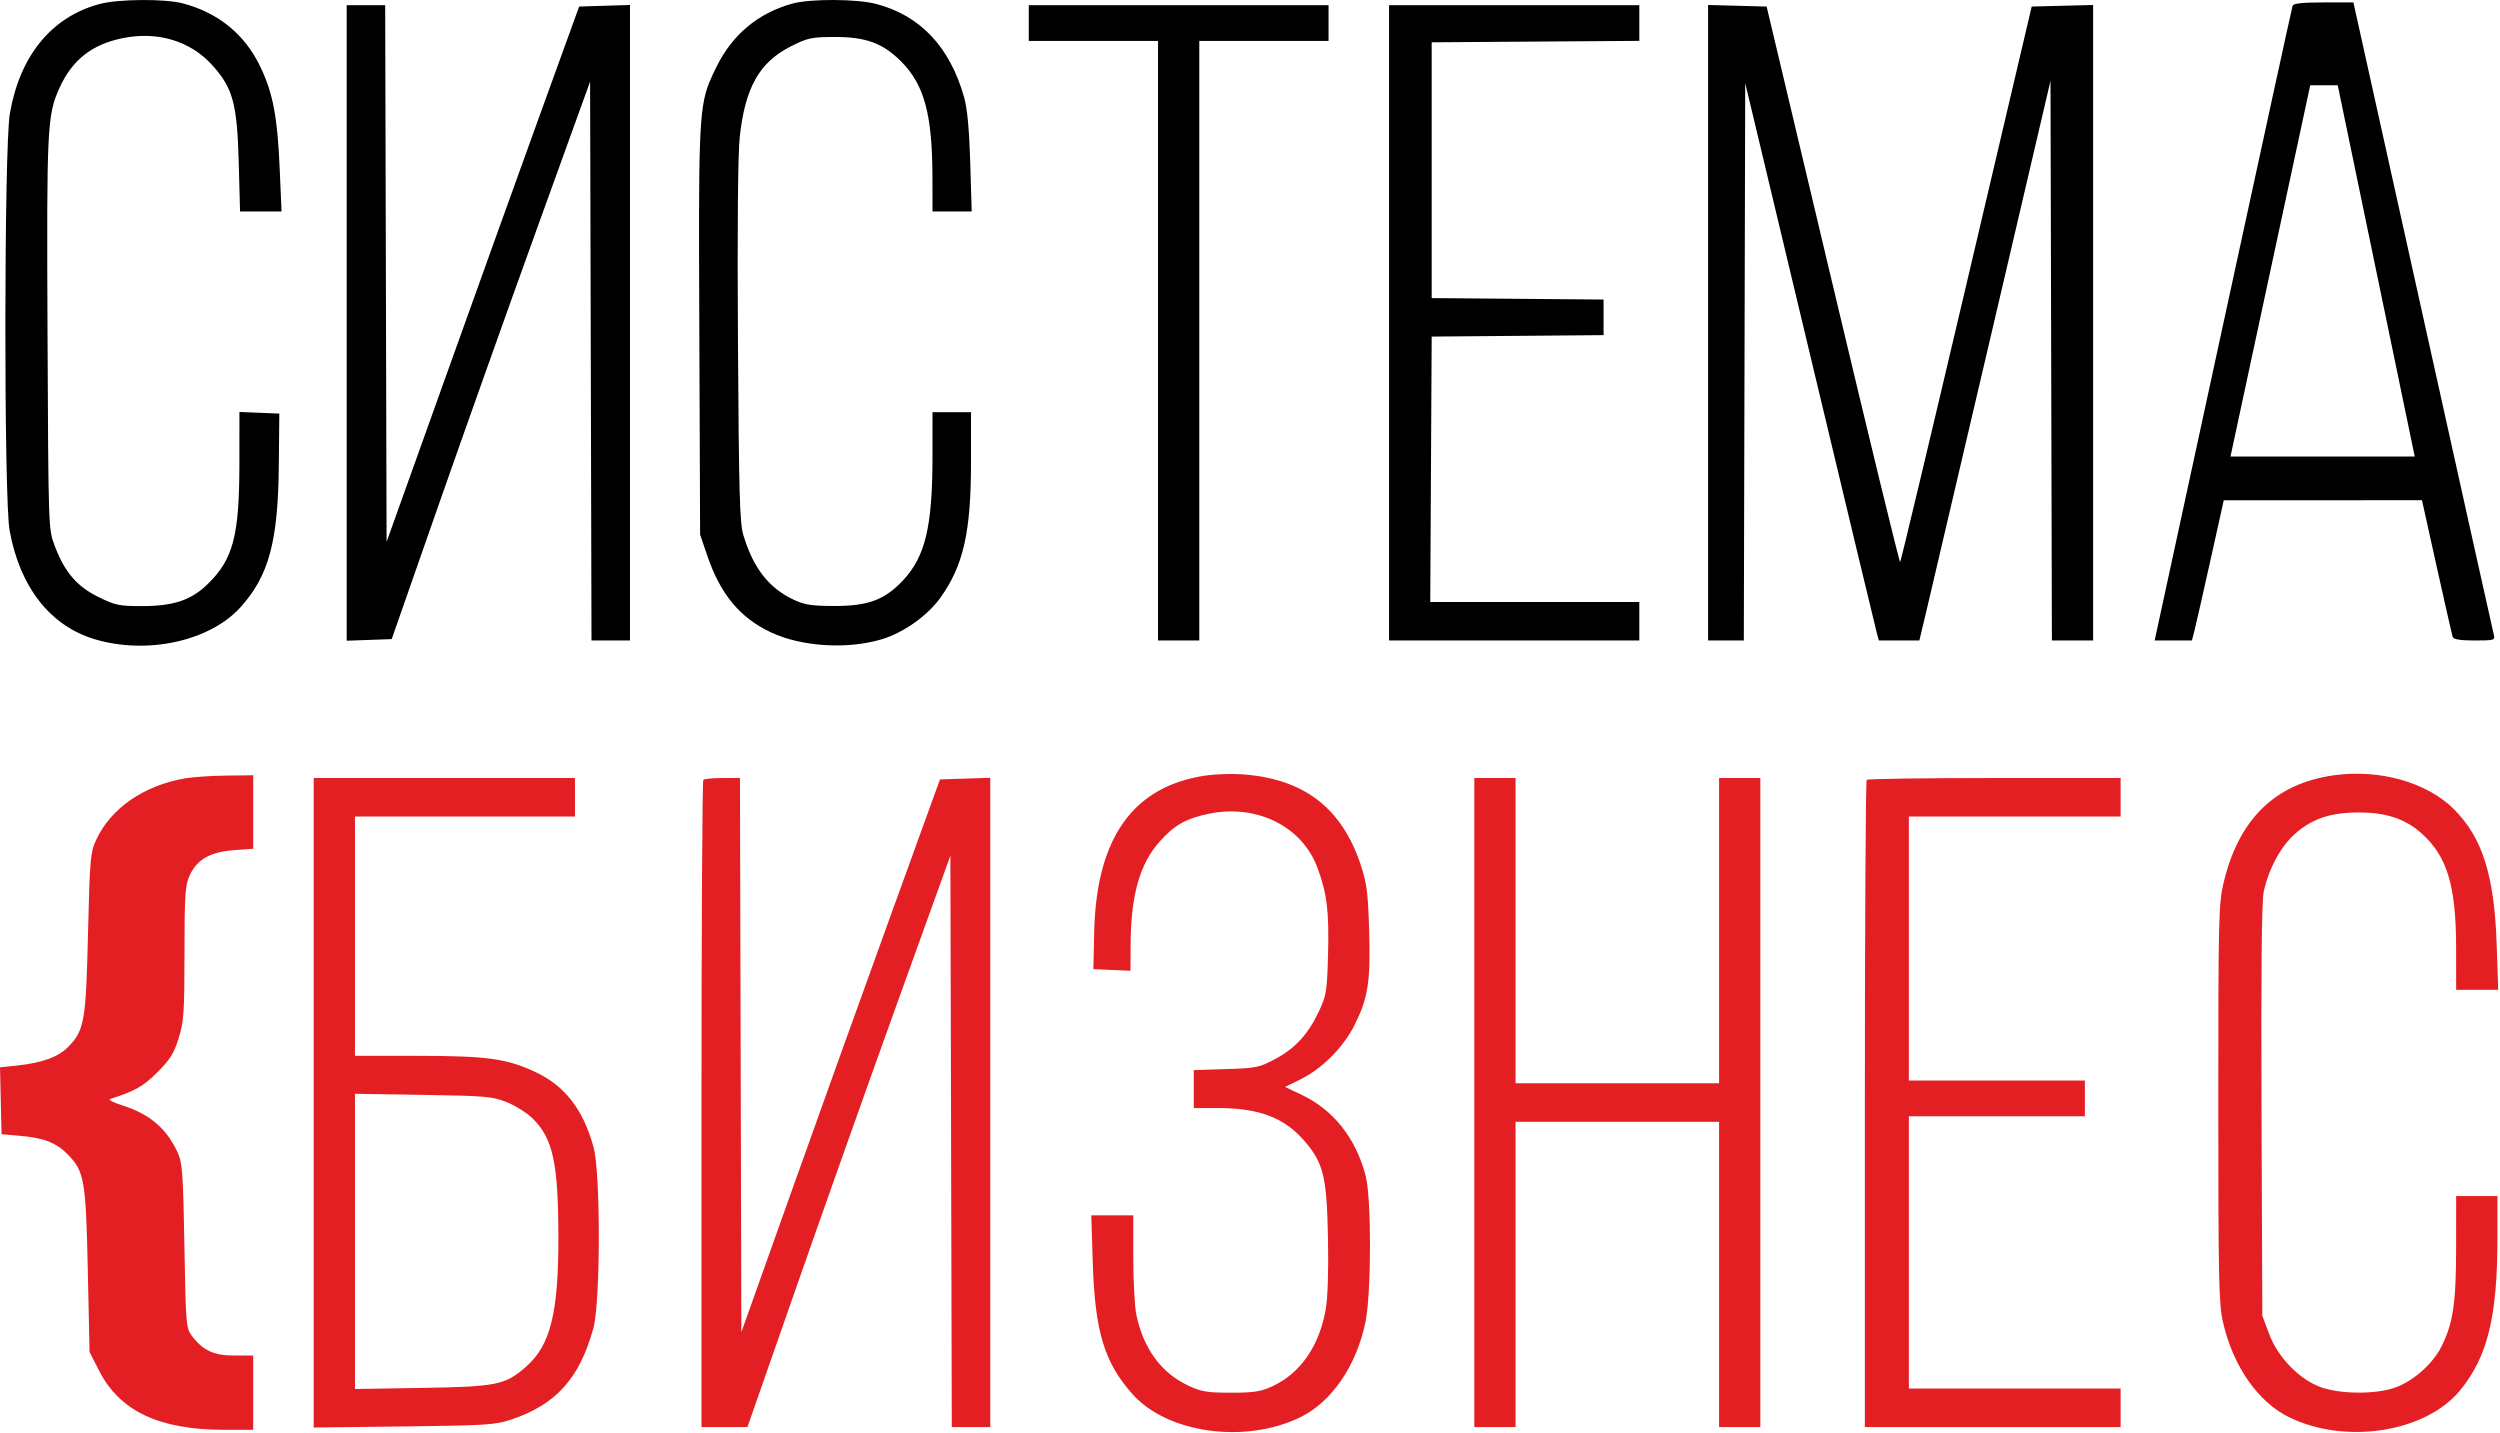
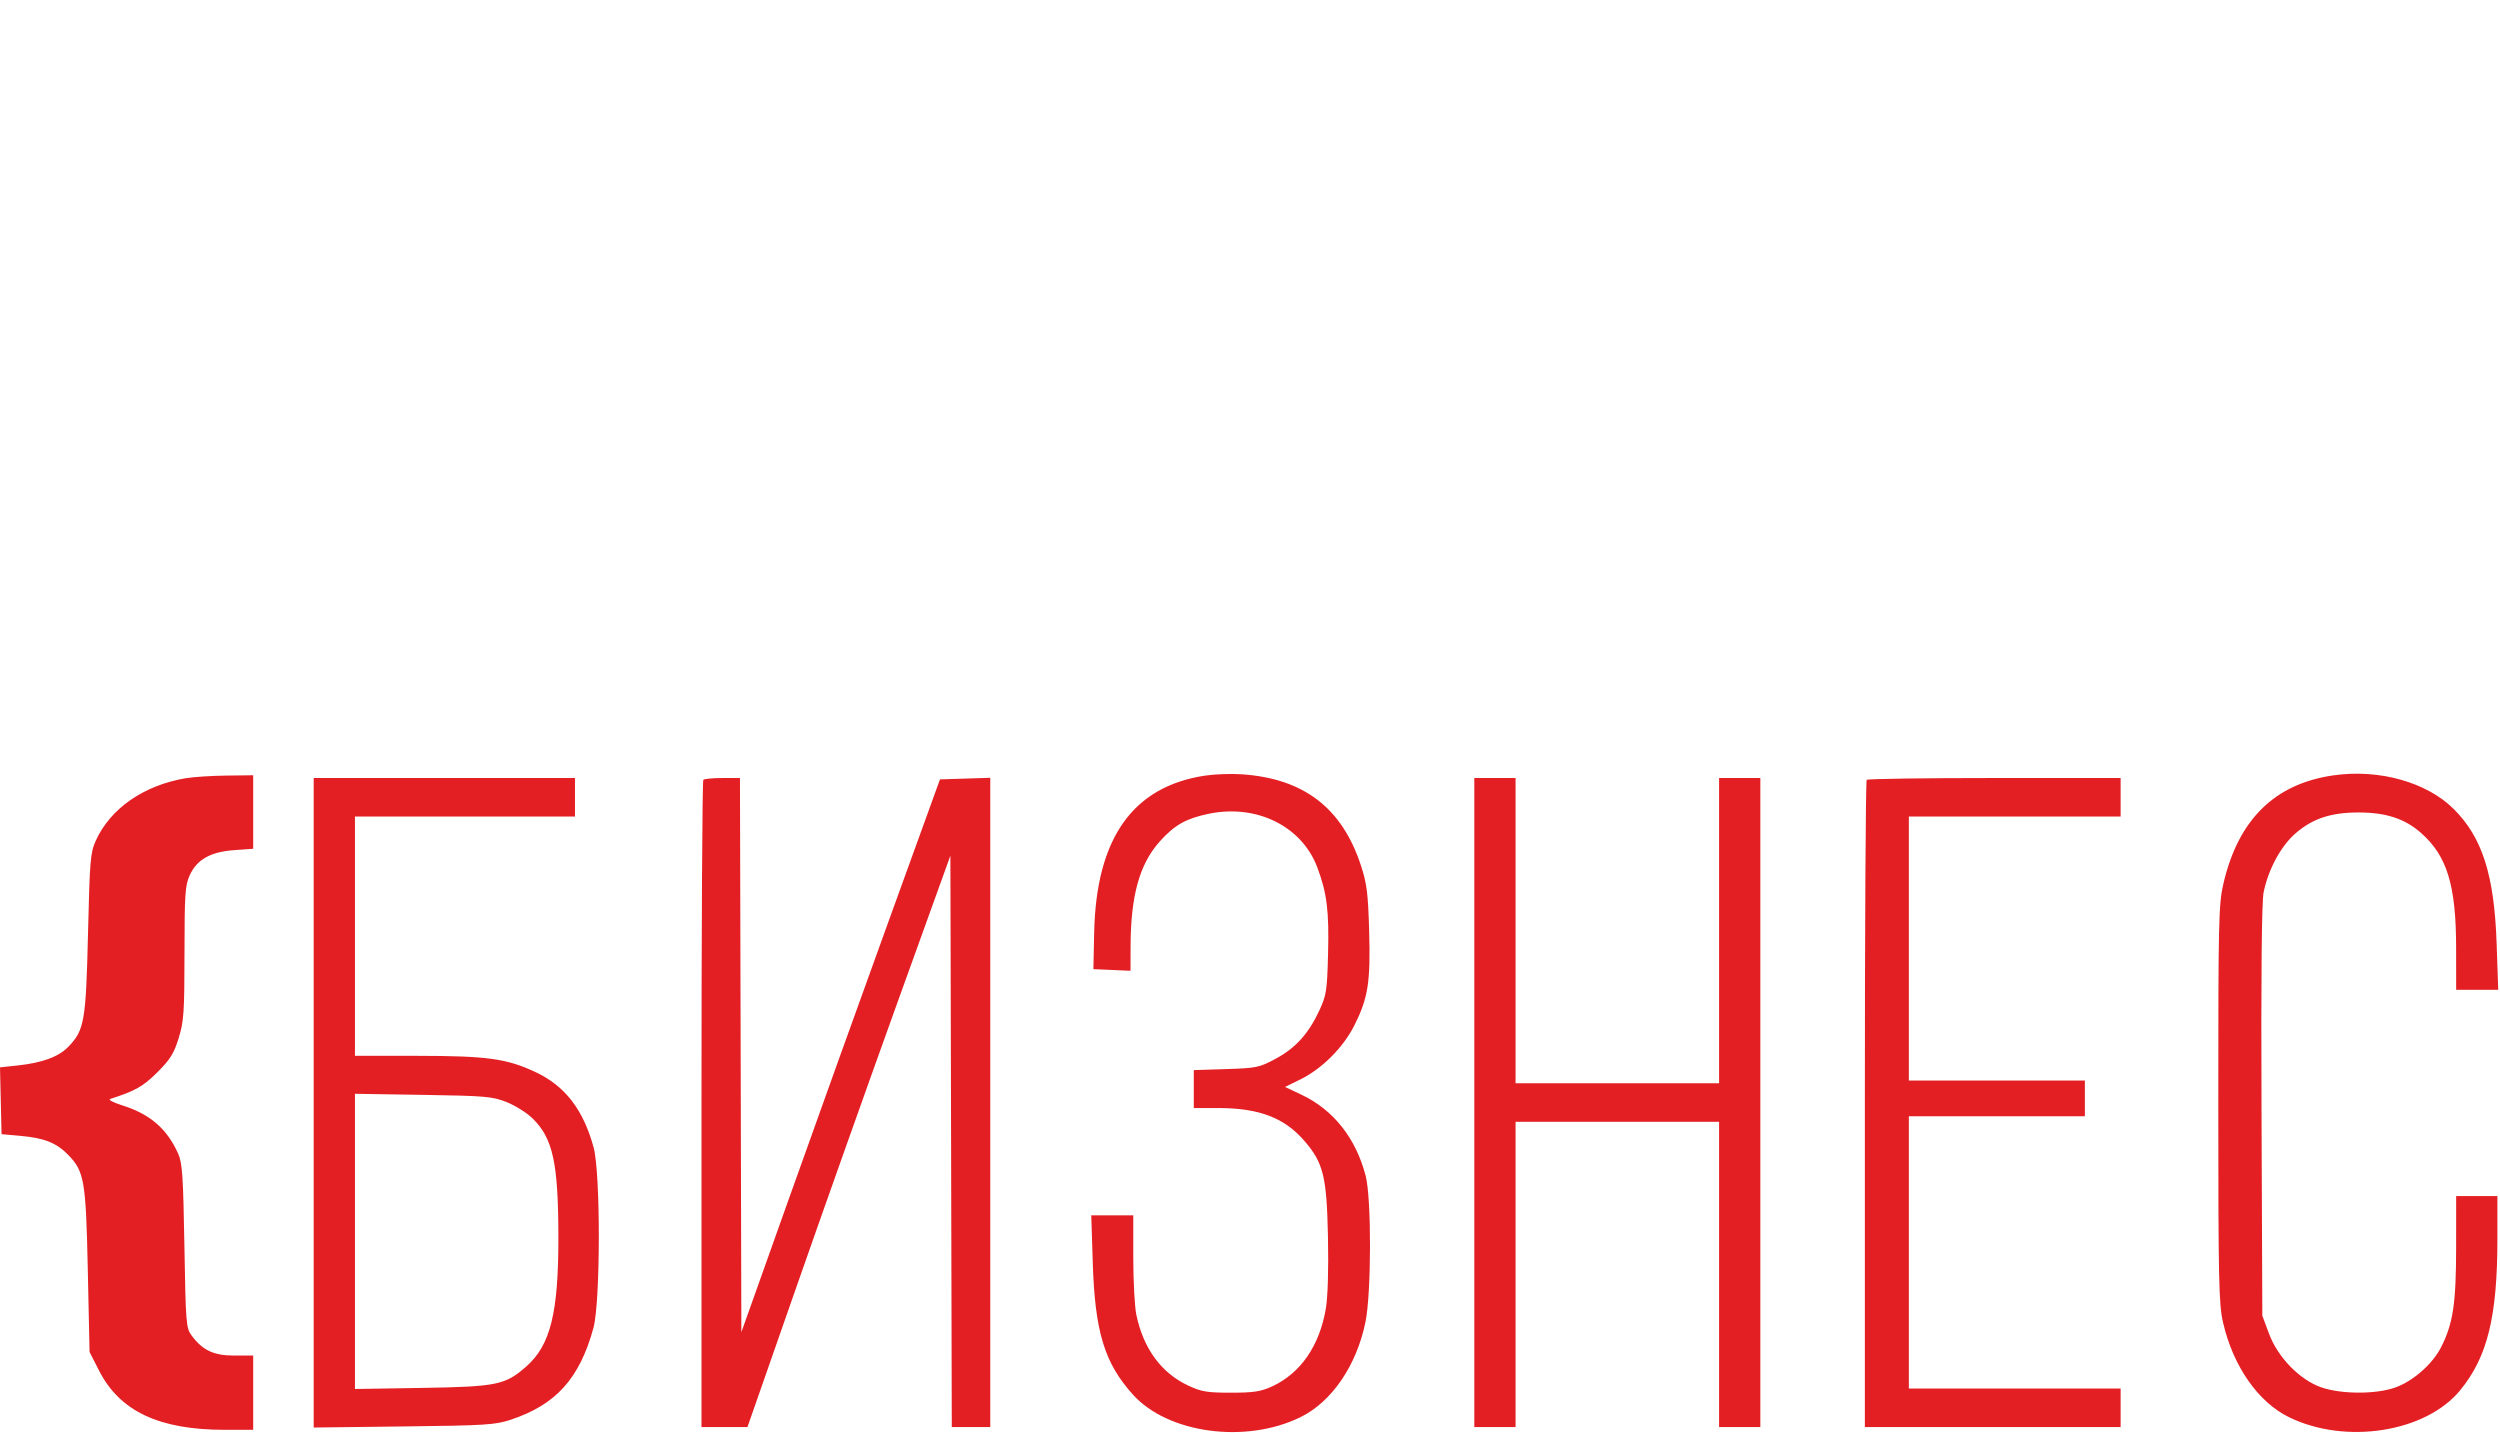
<svg xmlns="http://www.w3.org/2000/svg" width="909" height="521" viewBox="0 0 909 521" fill="none">
  <path fill-rule="evenodd" clip-rule="evenodd" d="M438.29 281.991C411.854 285.941 398.554 304.747 397.835 339.194L397.56 352.383L404.31 352.679L411.06 352.974L411.08 344.179C411.122 325.634 414.324 314.143 421.751 305.882C427.096 299.937 431.278 297.585 439.539 295.88C456.947 292.287 473.376 300.423 478.986 315.414C482.483 324.759 483.289 331.27 482.881 346.883C482.535 360.161 482.271 361.883 479.754 367.313C475.804 375.836 471.127 381.03 463.894 384.928C457.897 388.16 456.935 388.362 445.81 388.718L434.06 389.094V395.988V402.883H442.85C457.866 402.883 467.077 406.412 474.406 414.974C481.196 422.907 482.397 427.835 482.847 449.624C483.093 461.562 482.801 471.488 482.078 475.777C479.795 489.31 472.881 499.337 462.56 504.084C458.401 505.996 455.878 506.383 447.56 506.383C438.868 506.383 436.832 506.041 431.993 503.772C422.232 499.194 415.755 490.353 413.175 478.084C412.562 475.169 412.06 465.832 412.06 457.334V441.883H404.424H396.787L397.329 459.133C398.116 484.203 401.566 495.553 411.888 507.036C424.63 521.21 452.905 525.043 472.825 515.297C484.221 509.721 493.258 496.5 496.487 480.675C498.652 470.069 498.694 435.736 496.552 427.514C492.984 413.815 484.834 403.529 473.182 398.018L467.243 395.21L472.752 392.508C480.691 388.615 488.43 380.867 492.493 372.744C497.459 362.818 498.358 357.026 497.823 338.432C497.428 324.738 496.987 321.247 494.818 314.639C487.957 293.735 474.031 283.078 451.56 281.535C447.71 281.271 441.739 281.476 438.29 281.991ZM848.56 281.899C827.081 284.942 813.812 297.991 808.408 321.383C806.701 328.772 806.561 334.885 806.57 401.383C806.579 465.989 806.757 474.153 808.306 480.883C811.962 496.769 821.034 509.788 832.283 515.291C852.884 525.37 881.986 520.793 894.515 505.503C904.471 493.353 908.06 478.729 908.06 450.311V434.883H900.56H893.06L893.045 453.633C893.029 473.994 891.941 481.238 887.614 489.776C884.448 496.025 877.29 502.295 870.731 504.564C863.692 507 851.29 506.951 844.07 504.458C836.199 501.741 828.21 493.542 824.995 484.883L822.581 478.383L822.29 403.94C822.095 354.117 822.35 327.803 823.062 324.375C824.782 316.089 829.28 307.74 834.498 303.147C840.72 297.669 847.45 295.412 857.56 295.412C867.509 295.412 874.39 297.661 880.264 302.832C889.764 311.193 893.023 321.854 893.045 344.633L893.06 359.883H900.706H908.353L907.779 343.133C906.925 318.199 902.593 304.574 892.221 294.202C882.448 284.429 865.134 279.55 848.56 281.899ZM67.56 282.956C52.307 285.515 40.121 293.969 34.826 305.663C32.863 309.998 32.632 312.746 32.001 339.383C31.242 371.371 30.685 374.579 24.843 380.607C21.279 384.284 15.384 386.446 6.28 387.417L0 388.086L0.28 400.235L0.56 412.383L7.56 413.012C16.098 413.779 20.559 415.56 24.765 419.879C30.675 425.949 31.231 429.215 31.929 461.987L32.56 491.59L36.06 498.436C43.584 513.15 57.909 519.883 81.696 519.883H92.06V506.383V492.883H85.208C77.688 492.883 73.684 490.999 69.652 485.563C67.67 482.89 67.533 481.185 67.052 453.063C66.614 427.531 66.295 422.831 64.771 419.437C60.705 410.386 54.524 405.065 44.38 401.886C41.179 400.882 39.235 399.846 40.06 399.582C49.153 396.679 52.055 395.038 57.216 389.882C61.887 385.215 63.237 383.05 64.966 377.452C66.843 371.375 67.062 368.17 67.082 346.528C67.101 325.153 67.317 321.913 68.964 318.288C71.582 312.523 76.515 309.726 85.155 309.108L92.06 308.614V295.249V281.883L82.31 282C76.947 282.064 70.31 282.494 67.56 282.956ZM114.06 400.966V519.049L146.81 518.657C176.671 518.3 180.108 518.082 185.774 516.19C202.183 510.711 210.718 501.231 215.762 482.883C218.352 473.462 218.4 426.467 215.829 417.148C212.017 403.331 205.428 394.822 194.624 389.766C184.22 384.898 177.082 383.92 151.81 383.9L129.06 383.883V340.383V296.883H169.06H209.06V289.883V282.883H161.56H114.06V400.966ZM255.727 283.55C255.36 283.916 255.06 337.016 255.06 401.55V518.883H263.416H271.772L289.509 468.133C299.264 440.22 315.866 393.474 326.403 364.251L345.56 311.119L345.815 415.001L346.069 518.883H353.065H360.06V400.845V282.808L350.916 283.095L341.773 283.383L323.119 334.883C312.86 363.208 296.612 408.433 287.013 435.383L269.56 484.383L269.305 383.633L269.05 282.883H262.722C259.241 282.883 256.093 283.183 255.727 283.55ZM536.06 400.883V518.883H543.56H551.06V463.383V407.883H588.06H625.06V463.383V518.883H632.56H640.06V400.883V282.883H632.56H625.06V338.383V393.883H588.06H551.06V338.383V282.883H543.56H536.06V400.883ZM678.727 283.55C678.36 283.916 678.06 337.016 678.06 401.55V518.883H724.56H771.06V511.883V504.883H732.56H694.06V455.383V405.883H726.06H758.06V399.383V392.883H726.06H694.06V344.883V296.883H732.56H771.06V289.883V282.883H725.227C700.018 282.883 679.093 283.183 678.727 283.55ZM184.181 400.708C187.272 401.93 191.496 404.576 193.567 406.587C201.027 413.832 202.978 422.692 203.029 449.561C203.082 477.317 200.173 489.093 191.342 496.866C183.698 503.595 180.721 504.204 153.31 504.647L129.06 505.039V451.372V397.704L153.81 398.095C176.5 398.454 179.028 398.671 184.181 400.708Z" fill="#E41F24" />
-   <path fill-rule="evenodd" clip-rule="evenodd" d="M260.577 24.181C266.299 12.556 275.653 4.773 288.06 1.316C294.514 -0.483 311.449 -0.426 318.525 1.416C334.588 5.599 345.415 17.082 350.557 35.383C351.713 39.498 352.411 46.965 352.776 59.133L353.308 76.882H346.184H339.06L339.04 64.632C339.003 41.587 336.087 30.781 327.624 22.316C320.886 15.578 314.692 13.361 302.839 13.445C294.937 13.5 293.486 13.828 287.384 16.945C276.066 22.722 270.92 31.896 268.977 49.763C268.295 56.029 268.061 82.687 268.32 124.445C268.662 179.476 268.961 190.172 270.279 194.547C273.94 206.709 279.67 213.98 288.938 218.226C292.672 219.937 295.481 220.341 303.56 220.334C315.781 220.322 321.736 218.076 328.377 210.974C336.442 202.353 339.041 191.437 339.052 166.132L339.06 149.882H346.06H353.06V167.795C353.06 193.49 350.338 205.584 341.906 217.359C337.234 223.882 328.499 230.072 320.634 232.433C308.069 236.203 291.373 235.156 280.262 229.902C269.034 224.591 261.958 216.07 257.202 202.127L254.56 194.382L254.274 120.244L254.274 120.209C254.007 51.117 253.963 39.836 257.835 30.115C258.591 28.216 259.496 26.379 260.577 24.181ZM3.59 41.263C7.211 20.246 18.749 6.148 36.165 1.466C43.017 -0.377 60.036 -0.5 66.56 1.244C79.549 4.718 89.096 12.572 94.728 24.412C99.258 33.933 100.88 42.496 101.686 61.133L102.367 76.882H94.825H87.283L86.808 59.133C86.232 37.57 84.667 31.896 76.978 23.482C69.044 14.802 57.125 11.283 44.492 13.89C33.387 16.181 26.232 21.824 21.671 31.883C17.139 41.877 16.943 45.88 17.28 121.382C17.598 192.31 17.6 192.388 19.86 198.382C23.479 207.986 27.907 213.189 35.733 217.043C41.905 220.082 43.332 220.382 51.539 220.382C63.061 220.382 69.469 218.252 75.468 212.42C84.78 203.371 87.025 194.873 87.045 168.589L87.06 149.795L94.31 150.089L101.56 150.382L101.376 169.287C101.108 196.894 97.754 209.334 87.506 220.732C76.373 233.115 53.516 238.142 34.411 232.41C18.237 227.558 7.228 213.486 3.491 192.882C1.38 181.252 1.464 53.605 3.59 41.263ZM833.577 2.132C833.347 2.822 821.969 55.019 808.294 118.132L783.431 232.882H790.207H796.983L797.944 229.132C798.472 227.072 801.077 215.597 803.732 203.636L808.56 181.888L844.597 181.886L880.634 181.882L886.005 206.132C888.959 219.47 891.578 230.947 891.825 231.632C892.13 232.482 894.682 232.882 899.784 232.882C906.815 232.882 907.26 232.756 906.767 230.873C906.478 229.765 894.869 177.564 880.97 114.873L855.699 0.882H844.848C837.058 0.882 833.879 1.236 833.577 2.132ZM126.06 232.964V117.423V1.882H133.055H140.05L140.305 99.463L140.56 197.041L162.339 136.213C174.318 102.756 190.072 58.959 197.347 38.883L210.576 2.382L219.818 2.095L229.06 1.808V117.345V232.882H222.065H215.069L214.815 131.277L214.56 29.672L195.277 83.027C184.671 112.373 168.44 157.982 159.208 184.382L142.422 232.382L134.241 232.673L126.06 232.964ZM374.06 8.382V14.883H397.56H421.06V123.882V232.882H428.56H436.06V123.882V14.883H459.56H483.06V8.382V1.882H428.56H374.06V8.382ZM505.06 232.882V117.382V1.882H550.56H596.06V8.371V14.859L558.31 15.121L520.56 15.383V61.883V108.382L551.81 108.646L583.06 108.912V115.382V121.855L551.81 122.119L520.56 122.382L520.3 170.632L520.041 218.882H558.05H596.06V225.882V232.882H550.56H505.06ZM621.06 117.349V232.882H627.555H634.051L634.305 131.545L634.56 30.209L657.983 128.295C670.865 182.244 681.799 227.845 682.28 229.632L683.154 232.882H690.516H697.879L700.325 222.632C701.671 216.996 712.399 171.211 724.166 120.888L745.56 29.394L745.815 131.138L746.069 232.882H753.565H761.06V117.349V1.816L749.893 2.099L738.726 2.382L715.044 103.148C702.019 158.57 691.152 204.125 690.896 204.381C690.639 204.636 679.611 159.293 666.388 103.615L642.346 2.382L631.703 2.099L621.06 1.814V117.349ZM850 31H840L811 166H878L850 31Z" fill="black" />
</svg>